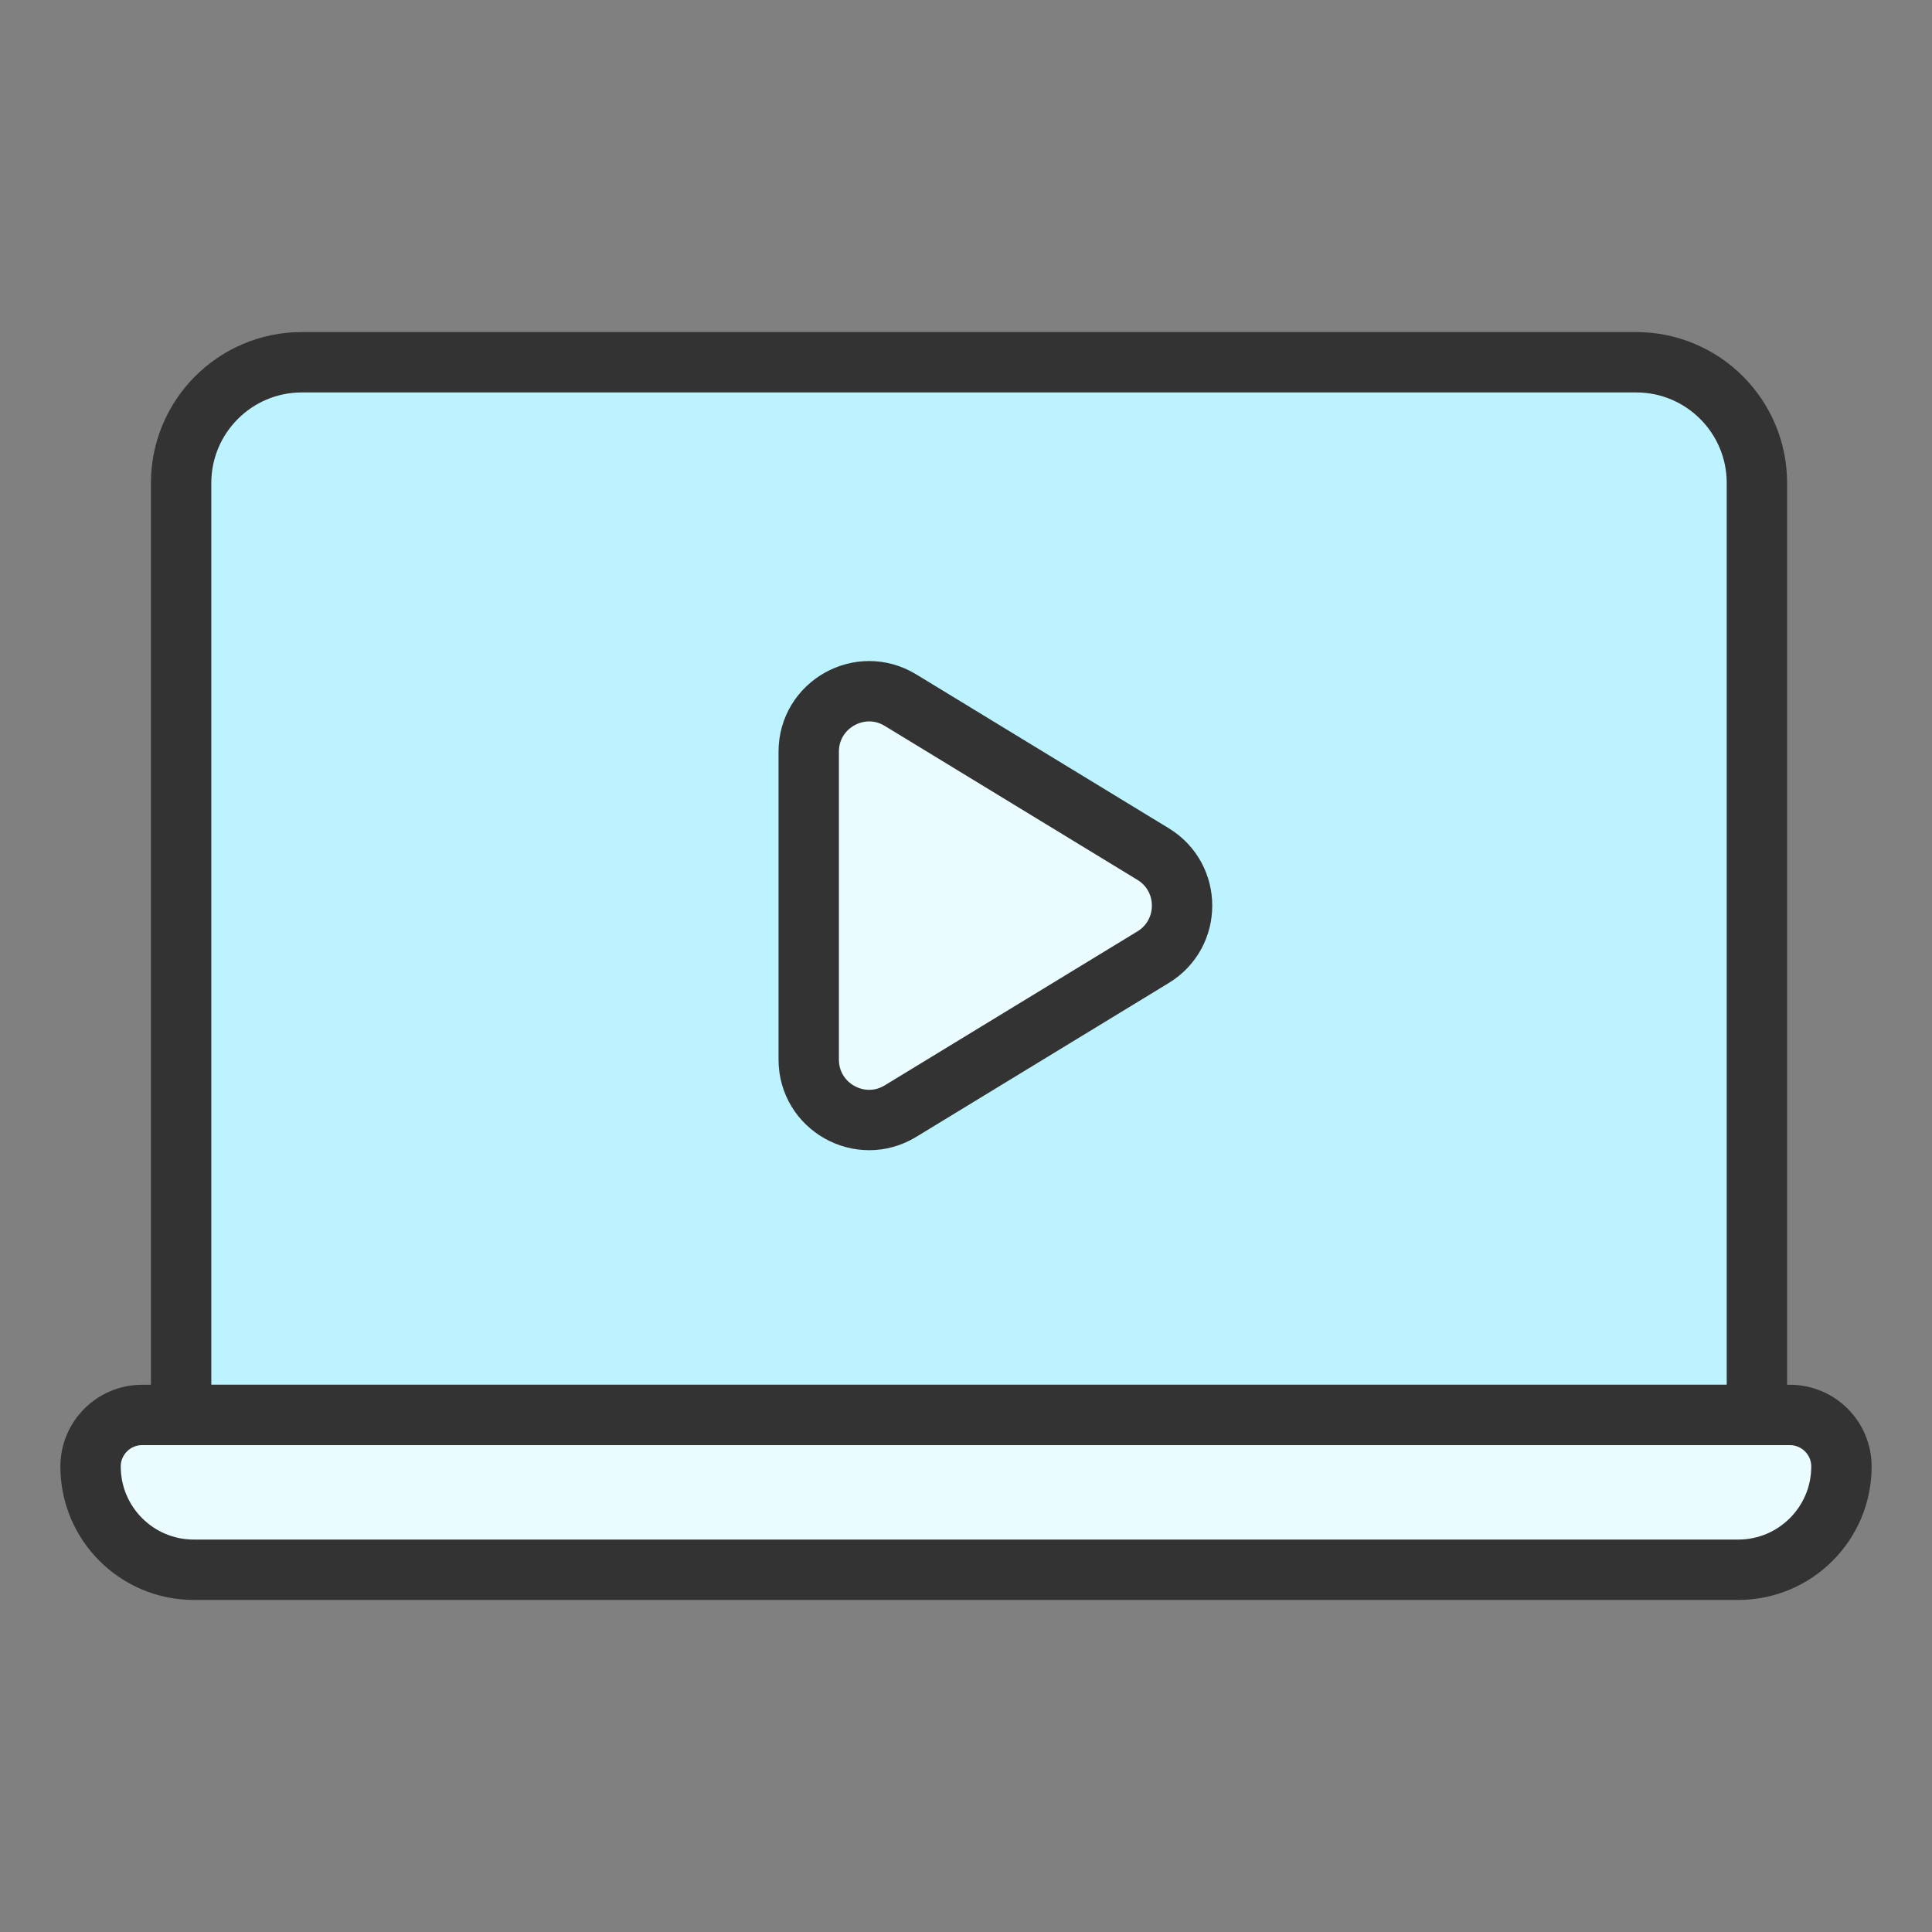
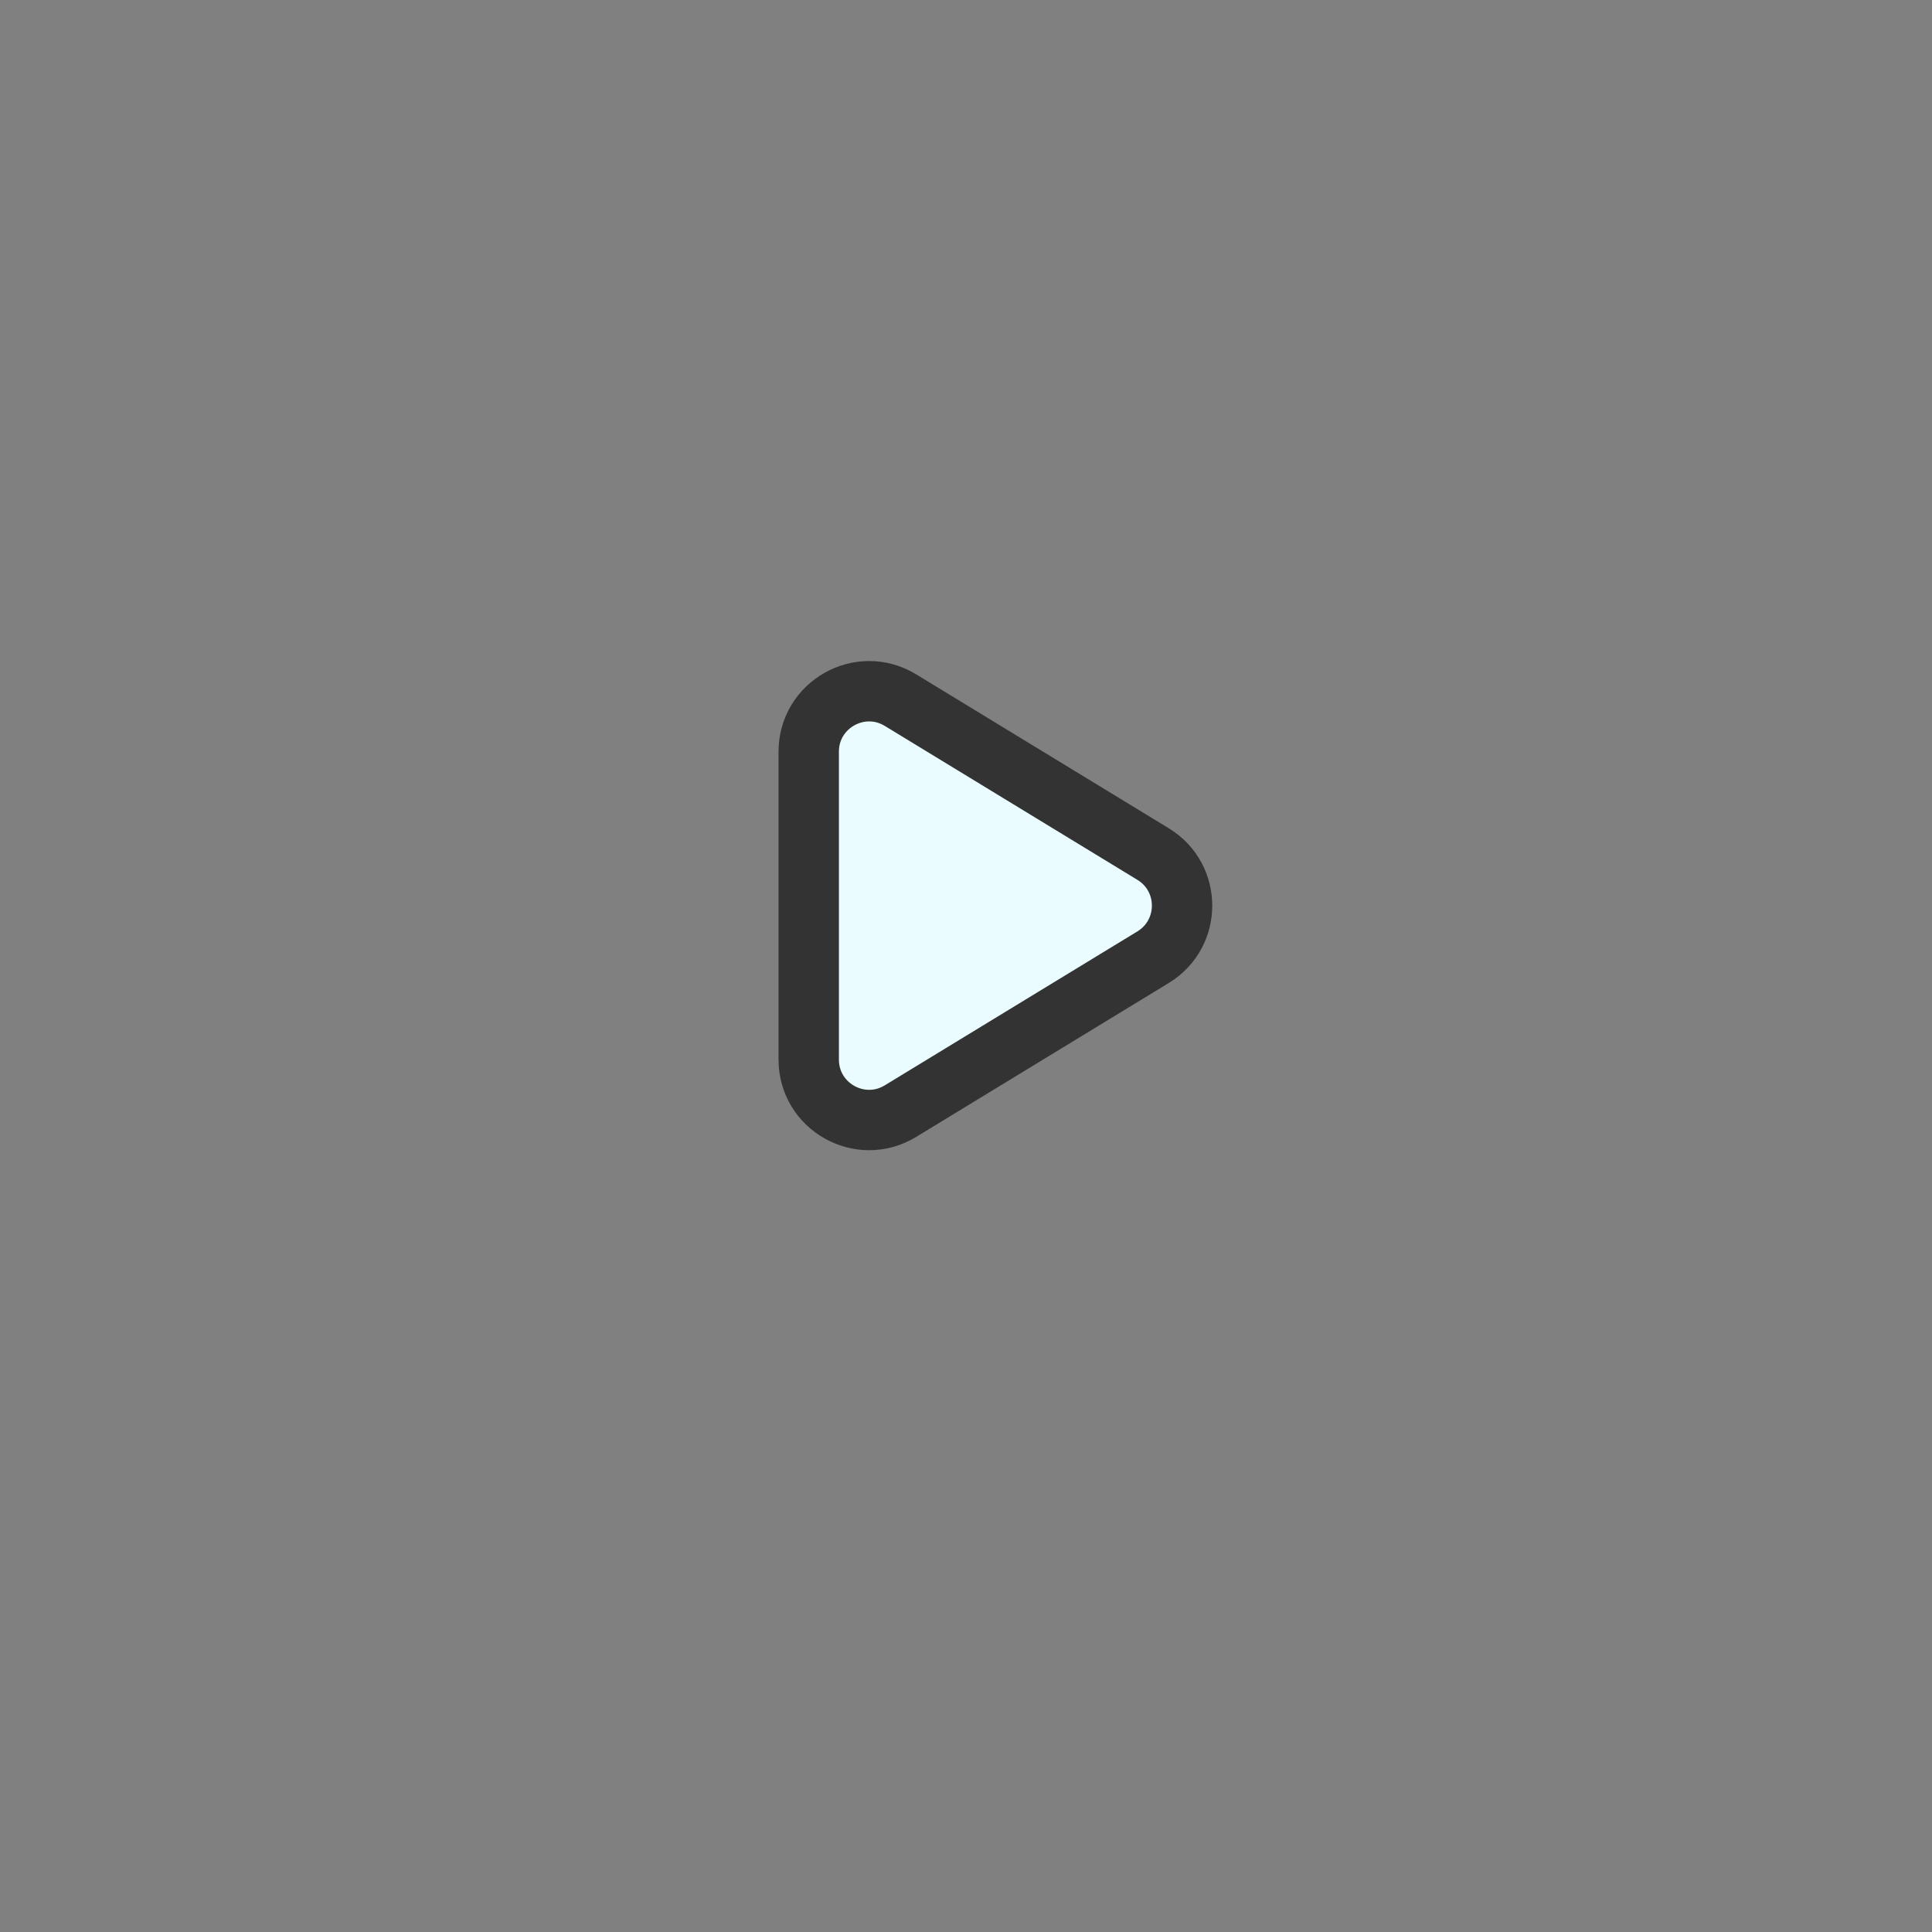
<svg xmlns="http://www.w3.org/2000/svg" width="64" height="64" viewBox="0 0 64 64" fill="none">
  <rect x="0" y="0" width="64" height="64" fill="#808080" stroke="none" />
-   <path d="M6 16C6 13.791 7.791 12 10 12H54.2C56.409 12 58.2 13.791 58.2 16V46.872H6V16Z" fill="#BDF3FF" stroke="#333333" stroke-width="2" stroke-linecap="round" stroke-linejoin="round" />
-   <path d="M3 48.581C3 50.469 4.531 52 6.419 52H57.581C59.469 52 61 50.469 61 48.581C61 47.637 60.235 46.872 59.291 46.872H4.709C3.765 46.872 3 47.637 3 48.581Z" fill="#EAFCFF" stroke="#333333" stroke-width="2" stroke-linecap="round" stroke-linejoin="round" />
  <path d="M38.198 28.292C39.477 29.072 39.477 30.928 38.198 31.708L29.83 36.807C28.497 37.619 26.79 36.66 26.79 35.099L26.79 24.901C26.79 23.34 28.497 22.381 29.83 23.193L38.198 28.292Z" fill="#EAFCFF" stroke="#333333" stroke-width="2" stroke-linecap="round" stroke-linejoin="round" />
</svg>